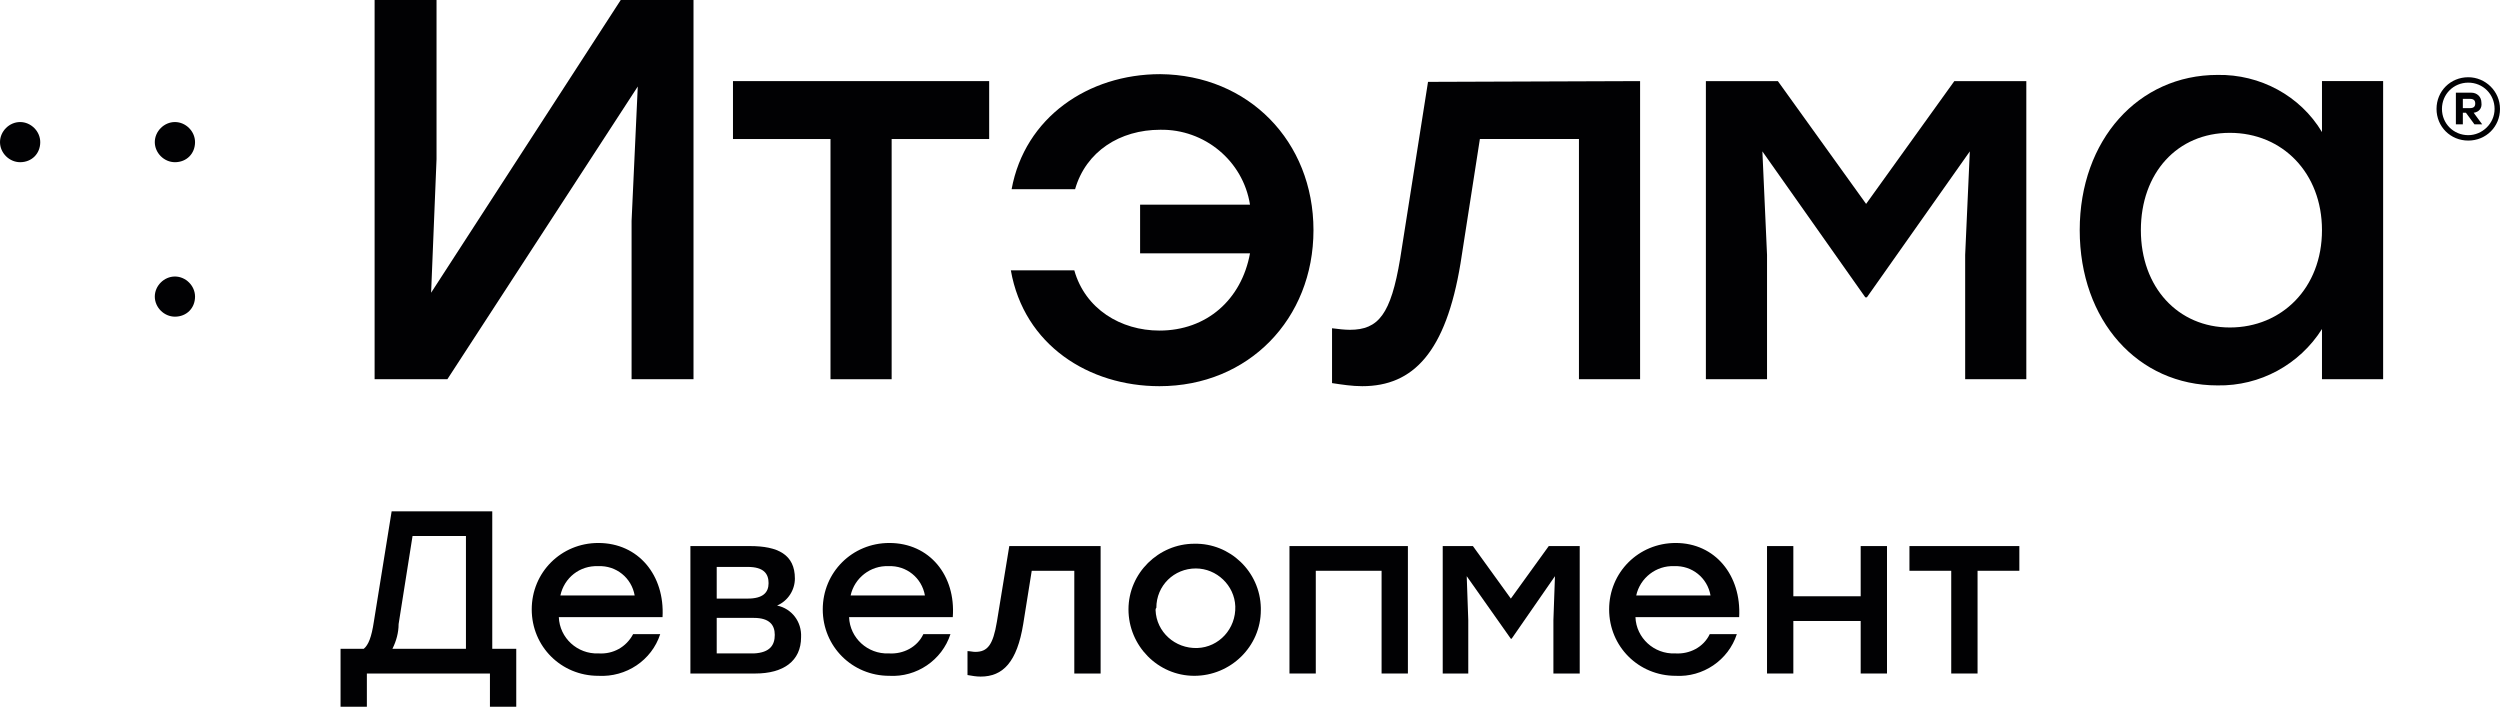
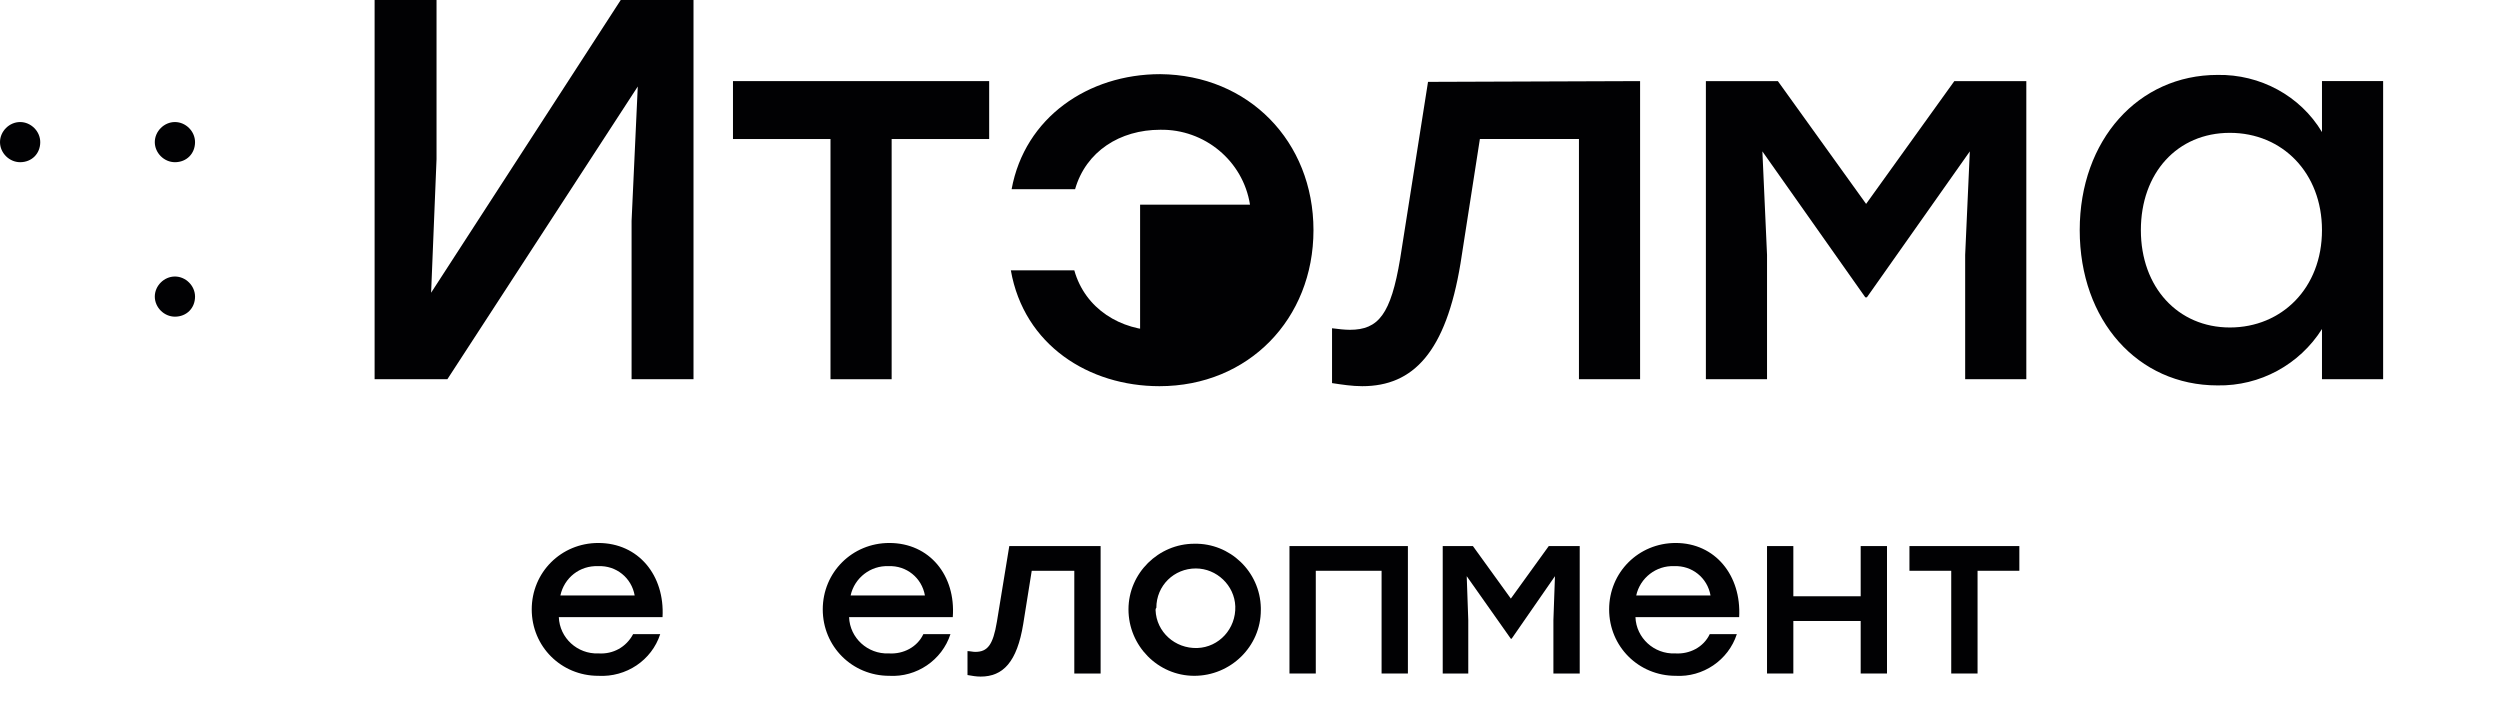
<svg xmlns="http://www.w3.org/2000/svg" width="283" height="80" viewBox="0 0 283 80" fill="none">
  <path d="M78.504 0V42.929H71.495V25.006L72.196 9.792L50.642 42.929H42.406V0H49.416V18.011L48.802 33.137L70.268 0H78.504Z" fill="#010103" />
  <path d="M111.974 15.738H100.934V42.929H94.012V15.738H82.973V9.181H100.934H111.974V15.738Z" fill="#010103" />
-   <path d="M148.685 26.055C148.685 36.109 141.325 43.716 131.249 43.716C123.276 43.716 115.916 39.082 114.427 30.601H121.611C122.838 34.973 126.868 37.421 131.249 37.421C136.594 37.421 140.536 33.924 141.5 28.678H129.059V23.169H141.5C140.712 18.186 136.331 14.601 131.337 14.689C126.781 14.689 122.926 17.137 121.699 21.421H114.514C116.004 13.29 123.188 8.394 131.337 8.394C141.325 8.481 148.685 16 148.685 26.055Z" fill="#010103" />
+   <path d="M148.685 26.055C148.685 36.109 141.325 43.716 131.249 43.716C123.276 43.716 115.916 39.082 114.427 30.601H121.611C122.838 34.973 126.868 37.421 131.249 37.421H129.059V23.169H141.5C140.712 18.186 136.331 14.601 131.337 14.689C126.781 14.689 122.926 17.137 121.699 21.421H114.514C116.004 13.29 123.188 8.394 131.337 8.394C141.325 8.481 148.685 16 148.685 26.055Z" fill="#010103" />
  <path d="M185.658 9.181V42.929H178.737V15.738H167.522L165.331 29.814C163.667 39.869 159.987 43.716 154.204 43.716C153.065 43.716 151.926 43.541 150.787 43.367V37.159C151.488 37.246 152.189 37.334 152.802 37.334C156.044 37.334 157.446 35.585 158.497 29.29L161.652 9.268L185.658 9.181Z" fill="#010103" />
  <path d="M229.379 9.181V42.929H222.457V28.853L222.983 17.137L211.33 33.661H211.155L199.502 17.137L200.028 28.853V42.929H193.106V9.181H201.254L211.243 23.082L221.231 9.181H229.379Z" fill="#010103" />
  <path d="M262.848 26.055C262.848 19.585 258.38 15.038 252.422 15.038C246.464 15.038 242.346 19.585 242.346 26.055C242.346 32.525 246.552 37.071 252.422 37.071C258.292 37.071 262.848 32.612 262.848 26.055ZM269.77 9.18V42.929H262.848V37.246C260.307 41.268 255.839 43.716 251.02 43.628C241.996 43.628 235.424 36.284 235.424 26.055C235.424 15.825 242.083 8.481 251.02 8.481C255.839 8.393 260.395 10.841 262.848 14.951V9.18H269.77Z" fill="#010103" />
-   <path d="M278.794 12.24H279.583C280.021 12.24 280.196 12.066 280.196 11.716C280.196 11.366 280.021 11.191 279.583 11.191H278.794V12.24ZM280.021 12.765L280.985 14.076H280.109L279.145 12.765H278.794V14.076H278.006V10.492H279.758C280.371 10.492 280.897 10.929 280.897 11.628C280.985 12.24 280.634 12.678 280.021 12.765ZM282.387 12.328C282.387 10.667 281.072 9.355 279.408 9.355C277.743 9.355 276.429 10.667 276.429 12.328C276.429 13.989 277.743 15.3 279.408 15.3C280.985 15.3 282.387 13.989 282.387 12.328ZM283 12.328C283 14.339 281.423 15.913 279.408 15.913C277.393 15.913 275.815 14.339 275.815 12.328C275.815 10.317 277.393 8.743 279.408 8.743C281.335 8.743 283 10.317 283 12.328Z" fill="#010103" />
-   <path d="M44.422 73.443H52.745V60.678H46.7L45.123 70.645C45.123 71.607 44.86 72.568 44.422 73.443ZM58.44 73.443V80H55.461V76.24H41.53V80H38.551V73.443H41.18C41.705 73.006 42.056 72.131 42.319 70.383L44.334 57.88H55.724V73.443H58.44Z" fill="#010103" />
  <path d="M63.434 67.41H71.845C71.495 65.399 69.743 64 67.727 64.088C65.625 64 63.872 65.399 63.434 67.41ZM74.999 69.858H63.259C63.347 72.219 65.362 74.055 67.727 73.968H67.815C69.392 74.055 70.882 73.268 71.67 71.782H74.737C73.773 74.754 70.882 76.678 67.727 76.503C63.522 76.503 60.192 73.181 60.192 68.984C60.192 64.787 63.522 61.465 67.727 61.465C72.283 61.465 75.262 65.137 74.999 69.858Z" fill="#010103" />
-   <path d="M87.704 71.869C87.704 70.733 87.09 69.946 85.338 69.946H81.132V73.968H85.338C87.178 73.88 87.704 73.006 87.704 71.869ZM84.637 64.175H81.132V67.76H84.637C86.389 67.76 87.002 67.06 87.002 66.011C87.002 64.962 86.477 64.175 84.637 64.175ZM90.682 72.131C90.682 74.842 88.667 76.241 85.513 76.241H78.153V61.815H84.9C88.054 61.815 89.981 62.776 89.981 65.487C89.981 66.798 89.193 68.022 87.966 68.547C89.631 68.896 90.77 70.383 90.682 72.131Z" fill="#010103" />
  <path d="M96.29 67.41H104.701C104.351 65.399 102.598 64 100.583 64.088C98.568 64 96.728 65.399 96.29 67.41ZM107.855 69.858H96.115C96.202 72.219 98.218 74.055 100.583 73.968H100.671C102.248 74.055 103.825 73.268 104.526 71.782H107.592C106.629 74.754 103.737 76.678 100.671 76.503C96.465 76.503 93.136 73.181 93.136 68.984C93.136 64.787 96.465 61.465 100.671 61.465C105.227 61.465 108.206 65.137 107.855 69.858Z" fill="#010103" />
  <path d="M124.59 61.815V76.241H121.611V64.612H116.792L115.828 70.645C115.127 74.929 113.55 76.59 111.009 76.59C110.484 76.59 110.046 76.503 109.52 76.415V73.705C109.783 73.705 110.133 73.793 110.396 73.793C111.798 73.793 112.411 73.006 112.849 70.383L114.251 61.815H124.59Z" fill="#010103" />
  <path d="M130.811 69.071C130.898 71.519 133.001 73.442 135.542 73.355C137.995 73.267 139.923 71.169 139.835 68.633C139.748 66.273 137.732 64.349 135.367 64.349C132.913 64.349 130.898 66.273 130.898 68.808C130.811 68.896 130.811 68.983 130.811 69.071ZM142.726 69.071C142.726 73.18 139.309 76.502 135.192 76.502C131.074 76.502 127.744 73.093 127.744 68.983C127.744 64.874 131.161 61.551 135.192 61.551C139.222 61.464 142.639 64.699 142.726 68.808C142.726 68.808 142.726 68.896 142.726 69.071Z" fill="#010103" />
  <path d="M159.374 76.241H156.395V64.612H148.947V76.241H145.968V61.815H148.947H159.374V76.241Z" fill="#010103" />
  <path d="M178.824 61.815V76.241H175.845V70.208L176.021 65.224L171.114 72.306H171.027L166.033 65.224L166.208 70.208V76.241H163.316V61.815H166.733L171.027 67.76L175.32 61.815H178.824Z" fill="#010103" />
  <path d="M185.22 67.41H193.632C193.281 65.399 191.529 64 189.514 64.088C187.498 64 185.658 65.399 185.22 67.41ZM196.873 69.858H185.133C185.22 72.219 187.236 74.055 189.601 73.968H189.689C191.266 74.055 192.843 73.268 193.544 71.782H196.61C195.647 74.754 192.755 76.678 189.689 76.503C185.483 76.503 182.154 73.181 182.154 68.984C182.154 64.787 185.483 61.465 189.689 61.465C194.157 61.465 197.136 65.137 196.873 69.858Z" fill="#010103" />
  <path d="M213.608 61.815V76.241H210.629V70.295H203.006V76.241H200.027V61.815H203.006V67.498H210.629V61.815H213.608Z" fill="#010103" />
  <path d="M228.59 64.612H223.859V76.241H220.88V64.612H216.149V61.815H223.859H228.59V64.612Z" fill="#010103" />
  <path d="M2.278 18.361C1.051 18.361 0 17.312 0 16.088C0 14.864 1.051 13.815 2.278 13.815C3.505 13.815 4.556 14.864 4.556 16.088C4.556 17.399 3.592 18.361 2.278 18.361Z" fill="#010103" />
  <path d="M19.802 18.361C18.575 18.361 17.523 17.312 17.523 16.088C17.523 14.864 18.575 13.815 19.802 13.815C21.028 13.815 22.079 14.864 22.079 16.088C22.079 17.399 21.116 18.361 19.802 18.361Z" fill="#010103" />
  <path d="M19.802 35.847C18.575 35.847 17.523 34.798 17.523 33.574C17.523 32.35 18.575 31.301 19.802 31.301C21.028 31.301 22.079 32.35 22.079 33.574C22.079 34.886 21.116 35.847 19.802 35.847Z" fill="#010103" />
</svg>